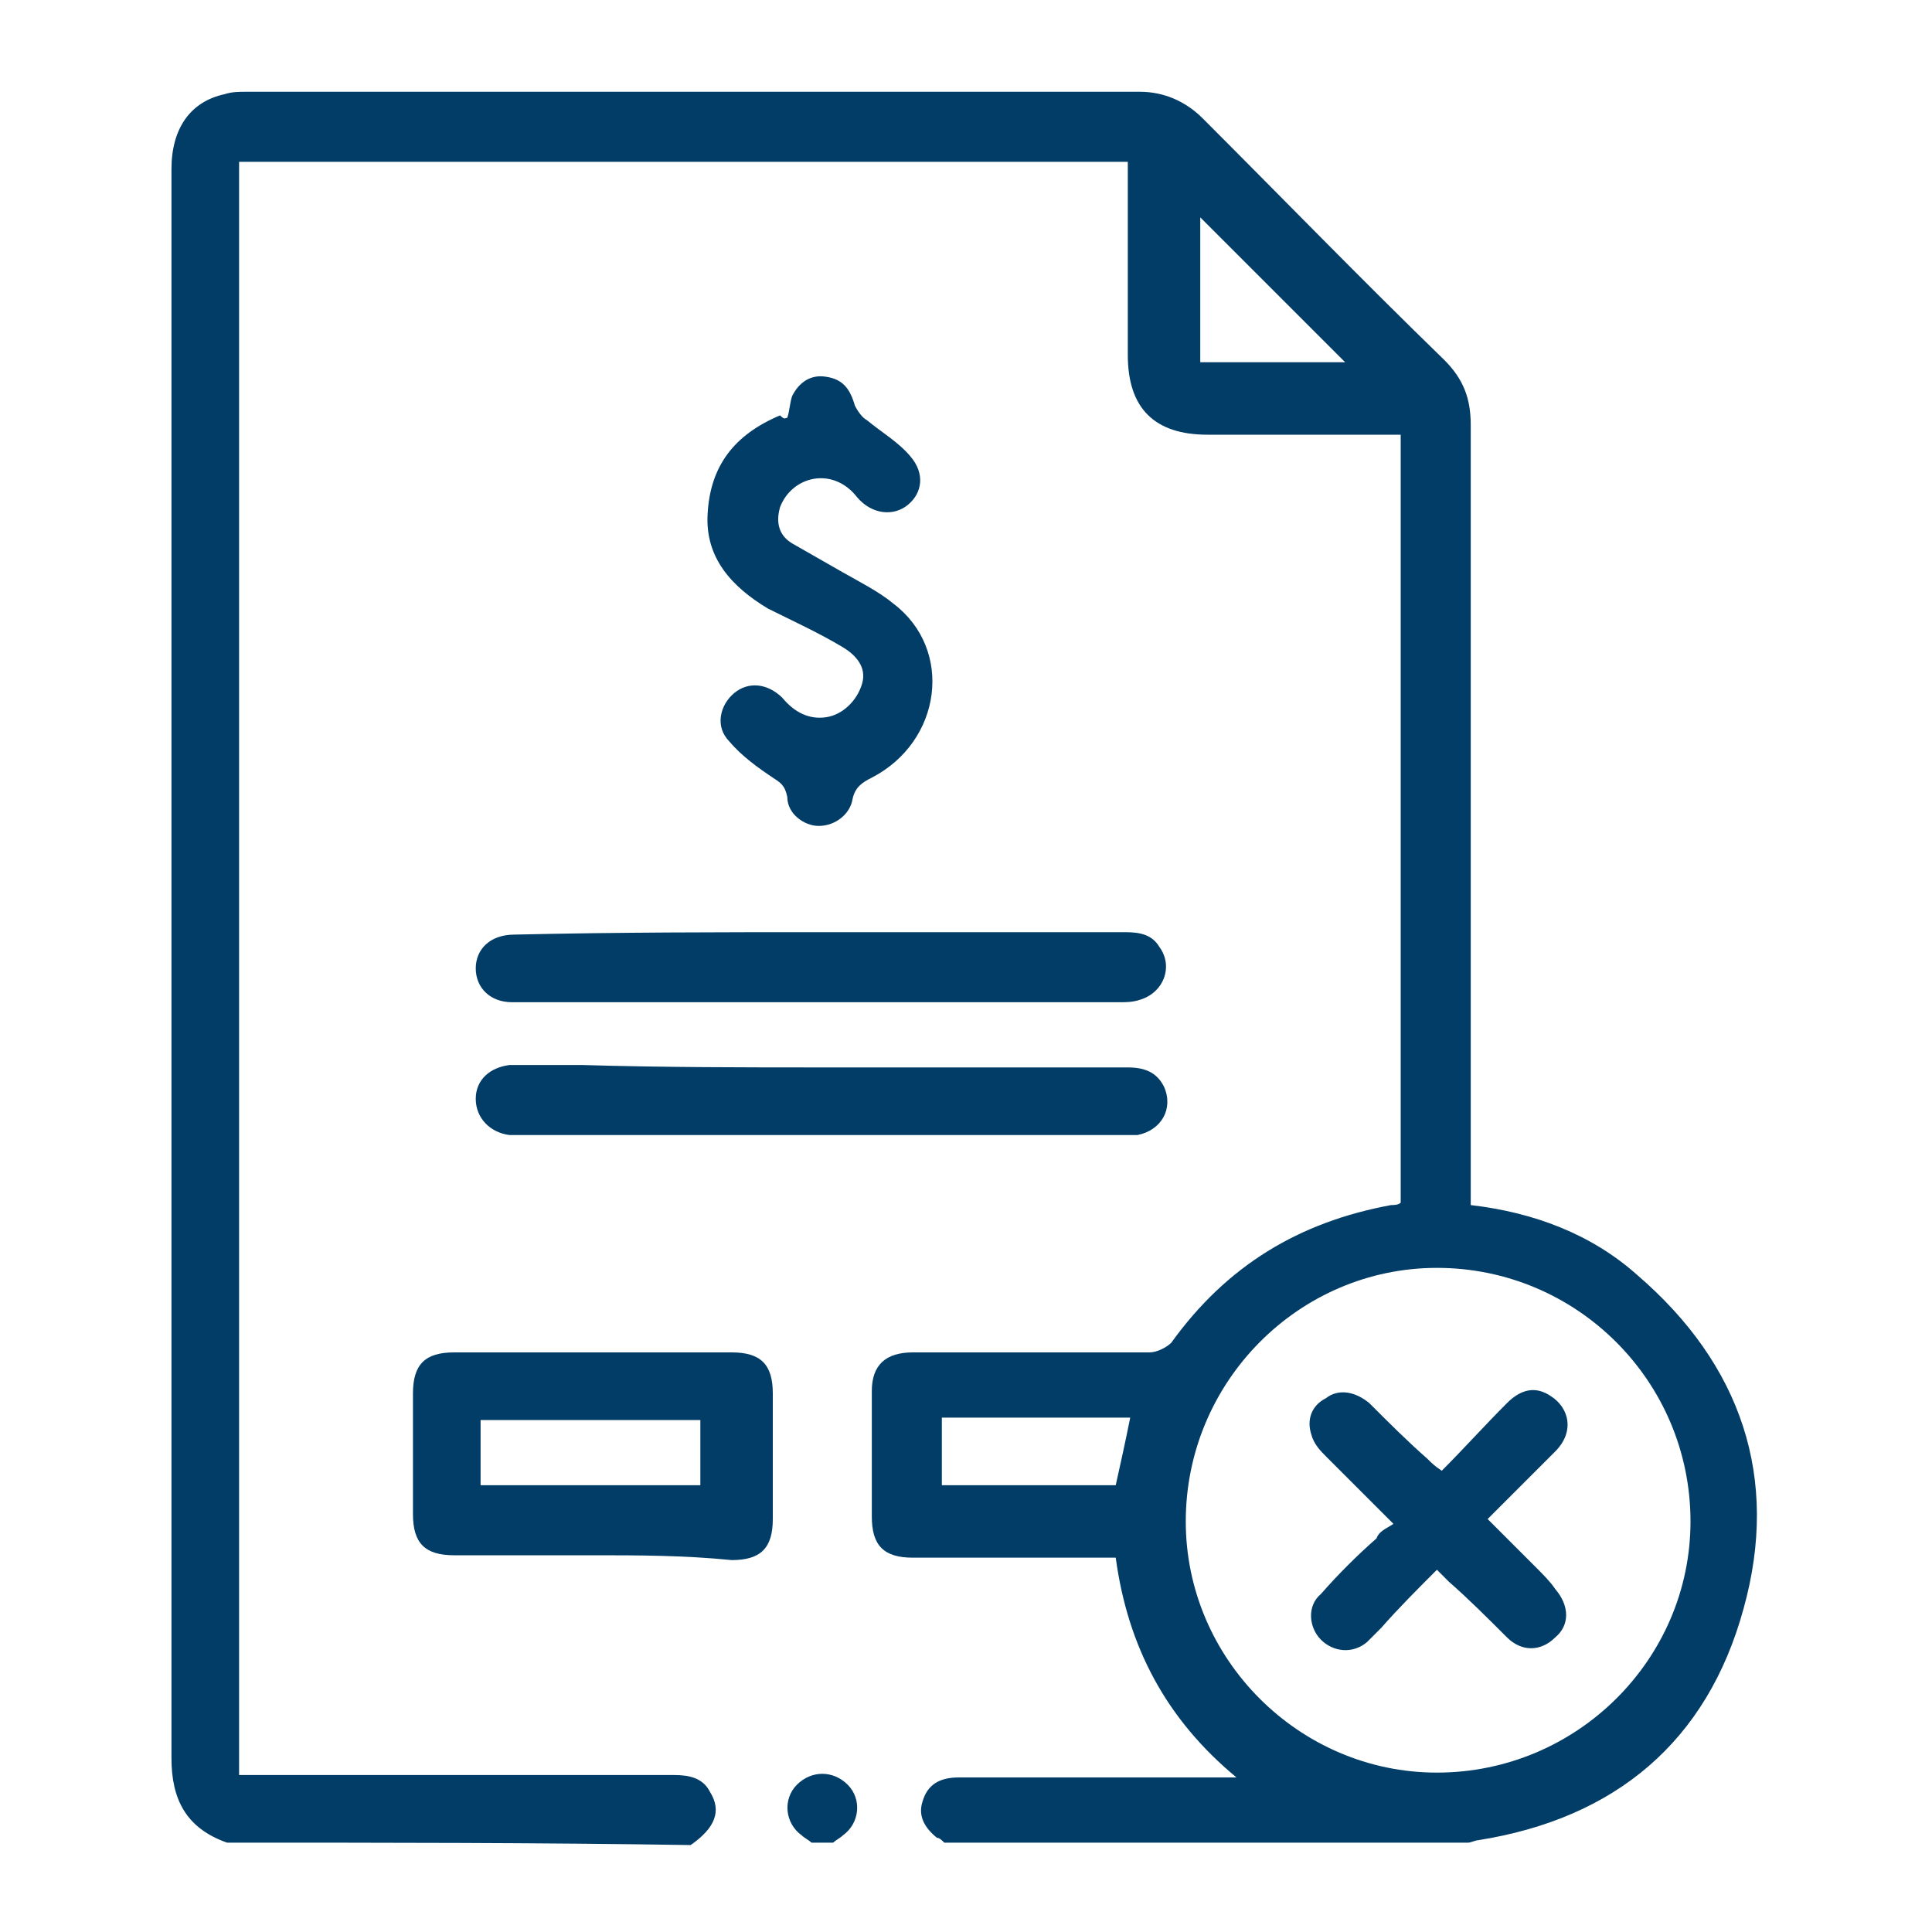
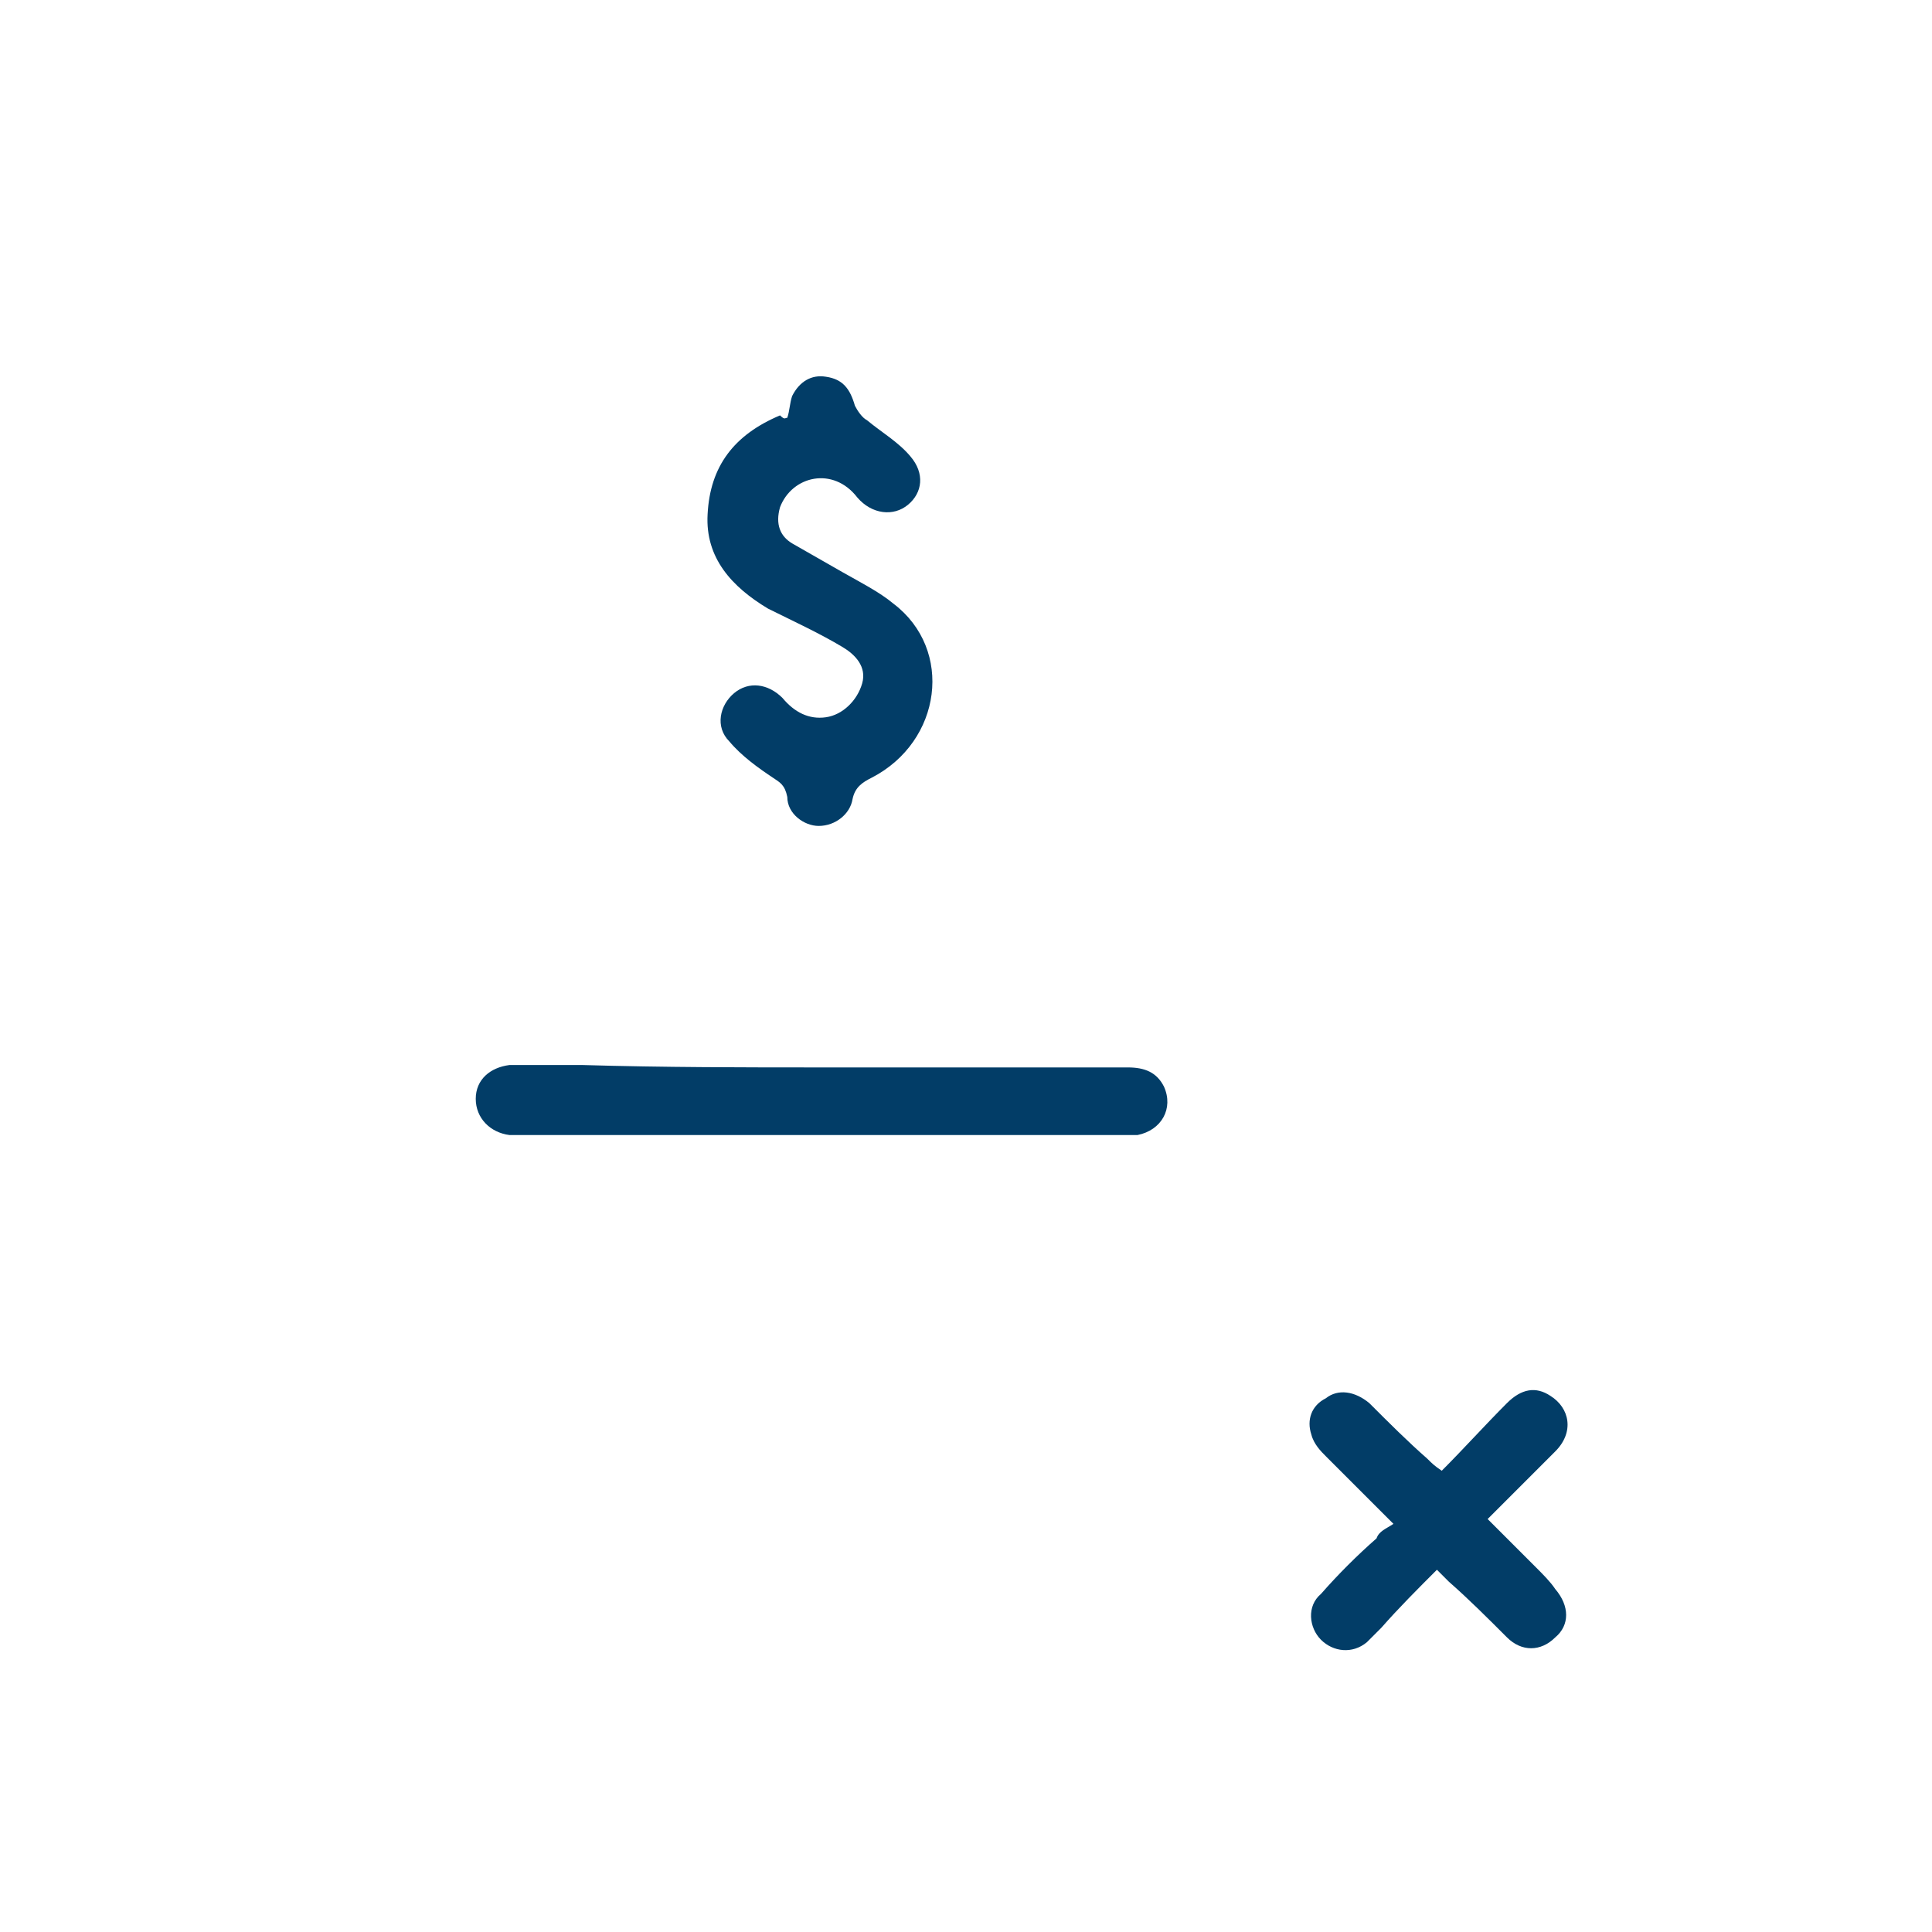
<svg xmlns="http://www.w3.org/2000/svg" version="1.1" id="Layer_1" x="0px" y="0px" viewBox="0 0 80 80" style="enable-background:new 0 0 80 80;" xml:space="preserve">
  <style type="text/css">
	.st0{fill:#023d67;}
</style>
  <g>
-     <path class="st0" d="M9.4,76.3c-1.7-0.6-2.3-1.8-2.3-3.5c0-21.9,0-43.9,0-65.8c0-1.7,0.8-2.8,2.2-3.1c0.3-0.1,0.6-0.1,0.9-0.1   c12.3,0,24.7,0,37,0c1,0,1.9,0.4,2.6,1.1c3.3,3.3,6.6,6.7,10,10c0.8,0.8,1.1,1.6,1.1,2.7c0,10.5,0,20.9,0,31.4c0,0.3,0,0.6,0,0.9   c2.6,0.3,5,1.2,6.9,2.9c4.3,3.7,5.9,8.4,4.4,13.8c-1.5,5.5-5.3,8.7-11,9.6c-0.1,0-0.3,0.1-0.4,0.1c-7.2,0-14.4,0-21.7,0   c-0.1-0.1-0.2-0.2-0.3-0.2c-0.5-0.4-0.8-0.9-0.6-1.5c0.2-0.7,0.7-1,1.5-1c2.9,0,5.7,0,8.6,0c0.9,0,1.8,0,2.9,0   c-2.9-2.4-4.5-5.4-5-9.1c-0.3,0-0.5,0-0.8,0c-2.5,0-5.1,0-7.6,0c-1.2,0-1.7-0.5-1.7-1.7c0-1.7,0-3.4,0-5.2c0-1.1,0.6-1.6,1.7-1.6   c3.3,0,6.6,0,9.8,0c0.3,0,0.7-0.2,0.9-0.4c2.3-3.2,5.3-5,9.1-5.7c0.1,0,0.3,0,0.4-0.1c0-10.6,0-21.2,0-31.8c-0.3,0-0.5,0-0.8,0   c-2.4,0-4.8,0-7.2,0c-2.2,0-3.3-1.1-3.3-3.3c0-2.6,0-5.3,0-8c-12.3,0-24.5,0-36.8,0c0,22.2,0,44.5,0,66.8c0.3,0,0.6,0,0.8,0   c5.7,0,11.5,0,17.2,0c0.6,0,1.2,0.1,1.5,0.7c0.5,0.8,0.2,1.5-0.8,2.2C22.3,76.3,15.9,76.3,9.4,76.3z M59.5,73.4   C65.3,73.4,70,68.7,70,63c0-5.8-4.7-10.5-10.5-10.5c-5.7,0-10.4,4.7-10.4,10.5C49.1,68.7,53.8,73.4,59.5,73.4z M39,58.7   c0,1,0,1.8,0,2.8c2.4,0,4.9,0,7.2,0c0.2-0.9,0.4-1.8,0.6-2.8C44.3,58.7,41.7,58.7,39,58.7z M55.7,15c-2-2-4.1-4.1-6-6   c0,1.8,0,3.9,0,6C51.8,15,53.8,15,55.7,15z" />
-     <path class="st0" d="M33.6,76.3c-0.1-0.1-0.3-0.2-0.4-0.3c-0.7-0.5-0.8-1.5-0.2-2.1c0.6-0.6,1.5-0.6,2.1,0c0.6,0.6,0.5,1.6-0.2,2.1   c-0.1,0.1-0.3,0.2-0.4,0.3C34.2,76.3,33.9,76.3,33.6,76.3z" />
-     <path class="st0" d="M24.5,64.4c-1.9,0-3.8,0-5.7,0c-1.2,0-1.7-0.5-1.7-1.7c0-1.7,0-3.3,0-5c0-1.2,0.5-1.7,1.7-1.7   c3.8,0,7.6,0,11.5,0c1.2,0,1.7,0.5,1.7,1.7c0,1.7,0,3.4,0,5.2c0,1.2-0.5,1.7-1.7,1.7C28.3,64.4,26.4,64.4,24.5,64.4z M19.9,61.5   c3.1,0,6.1,0,9.1,0c0-1,0-1.9,0-2.7c-3.1,0-6.1,0-9.1,0C19.9,59.7,19.9,60.6,19.9,61.5z" />
    <path class="st0" d="M32.6,17.3c0.1-0.3,0.1-0.6,0.2-0.9c0.3-0.6,0.8-0.9,1.4-0.8c0.7,0.1,1,0.5,1.2,1.2c0.1,0.2,0.3,0.5,0.5,0.6   c0.6,0.5,1.3,0.9,1.8,1.5c0.6,0.7,0.5,1.5-0.1,2c-0.6,0.5-1.5,0.4-2.1-0.3c-1-1.3-2.7-0.9-3.2,0.4c-0.2,0.7,0,1.2,0.5,1.5   c0.7,0.4,1.4,0.8,2.1,1.2c0.7,0.4,1.5,0.8,2.1,1.3c2.5,1.9,2,5.7-0.9,7.2c-0.4,0.2-0.7,0.4-0.8,0.9c-0.1,0.6-0.7,1.1-1.4,1.1   c-0.6,0-1.3-0.5-1.3-1.2c-0.1-0.5-0.3-0.6-0.6-0.8c-0.6-0.4-1.3-0.9-1.8-1.5c-0.6-0.6-0.4-1.5,0.2-2c0.6-0.5,1.4-0.4,2,0.2   c0.5,0.6,1.1,0.9,1.8,0.8c0.7-0.1,1.3-0.7,1.5-1.4c0.2-0.7-0.3-1.2-0.8-1.5c-1-0.6-2.1-1.1-3.1-1.6c-1.5-0.9-2.6-2.1-2.5-3.9   c0.1-2,1.1-3.3,3-4.1C32.5,17.4,32.5,17.3,32.6,17.3z" />
-     <path class="st0" d="M34,38.6c4.2,0,8.4,0,12.6,0c0.6,0,1.1,0.1,1.4,0.6c0.6,0.8,0.2,1.9-0.8,2.2c-0.3,0.1-0.6,0.1-0.8,0.1   c-8.3,0-16.5,0-24.8,0c-0.1,0-0.3,0-0.4,0c-0.9,0-1.5-0.6-1.5-1.4c0-0.8,0.6-1.4,1.6-1.4C25.6,38.6,29.8,38.6,34,38.6z" />
    <path class="st0" d="M34.1,44.2c4.2,0,8.4,0,12.6,0c0.7,0,1.2,0.2,1.5,0.8c0.4,0.9-0.1,1.8-1.1,2c-0.3,0-0.5,0-0.8,0   c-8.2,0-16.4,0-24.6,0c-0.2,0-0.4,0-0.6,0c-0.8-0.1-1.4-0.7-1.4-1.5c0-0.8,0.6-1.3,1.4-1.4c1,0,2,0,3,0   C27.5,44.2,30.8,44.2,34.1,44.2z" />
    <path class="st0" d="M57.7,63.1c-1-1-1.9-1.9-2.8-2.8c-0.2-0.2-0.5-0.5-0.6-0.9c-0.2-0.6,0-1.2,0.6-1.5c0.5-0.4,1.2-0.3,1.8,0.2   c0.8,0.8,1.6,1.6,2.4,2.3c0.2,0.2,0.3,0.3,0.6,0.5c0.9-0.9,1.8-1.9,2.7-2.8c0.6-0.6,1.2-0.7,1.8-0.3c0.8,0.5,1,1.5,0.2,2.3   c-0.9,0.9-1.8,1.8-2.8,2.8c0.7,0.7,1.4,1.4,2,2c0.3,0.3,0.6,0.6,0.8,0.9c0.6,0.7,0.6,1.5,0,2c-0.6,0.6-1.4,0.6-2,0   c-0.8-0.8-1.6-1.6-2.4-2.3c-0.1-0.1-0.3-0.3-0.5-0.5c-0.8,0.8-1.6,1.6-2.3,2.4c-0.2,0.2-0.4,0.4-0.6,0.6c-0.6,0.5-1.4,0.4-1.9-0.1   c-0.5-0.5-0.6-1.4,0-1.9c0.7-0.8,1.5-1.6,2.3-2.3C57.1,63.4,57.4,63.3,57.7,63.1z" />
  </g>
</svg>